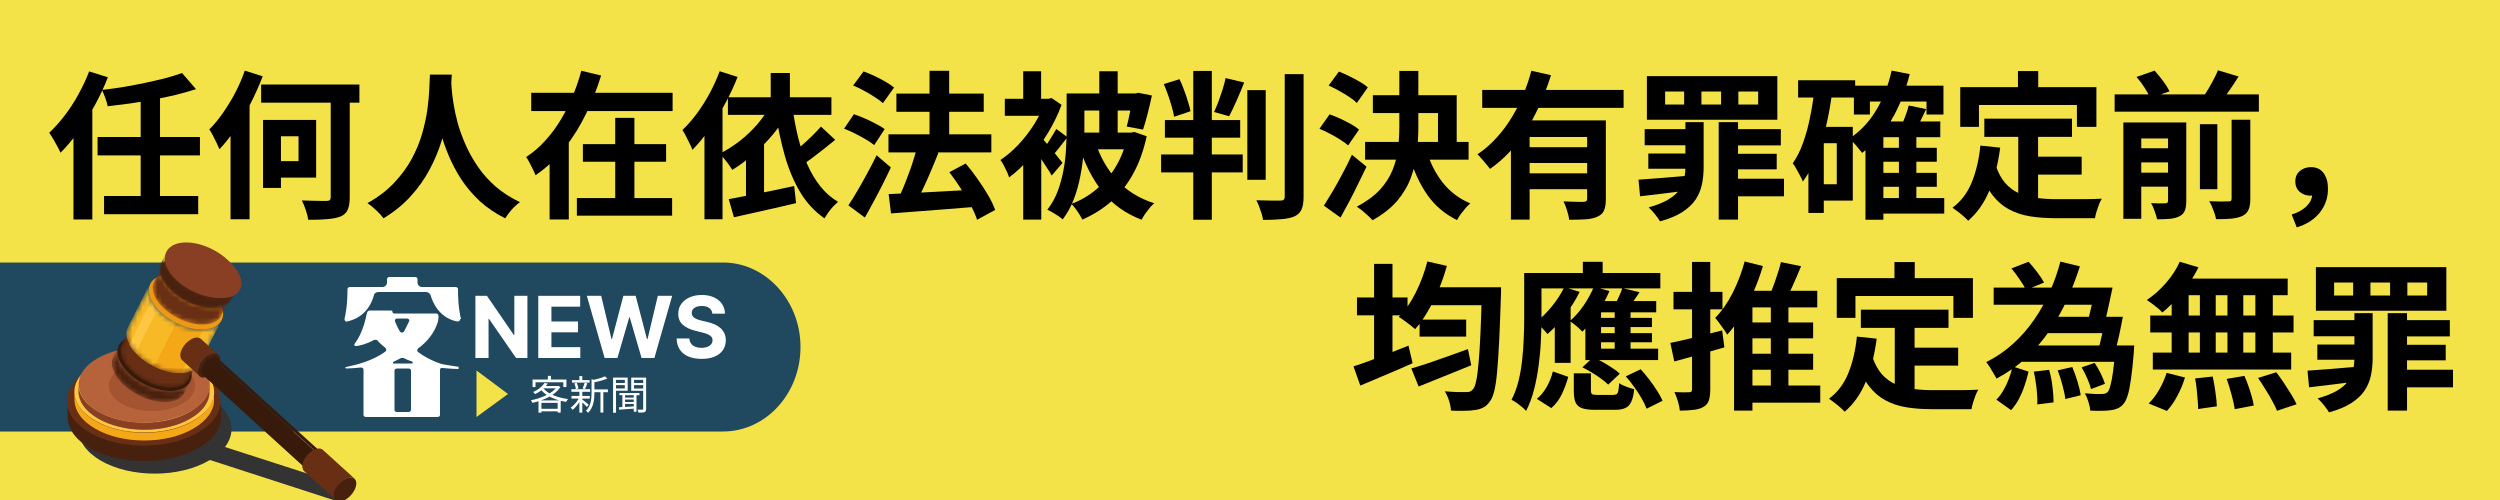
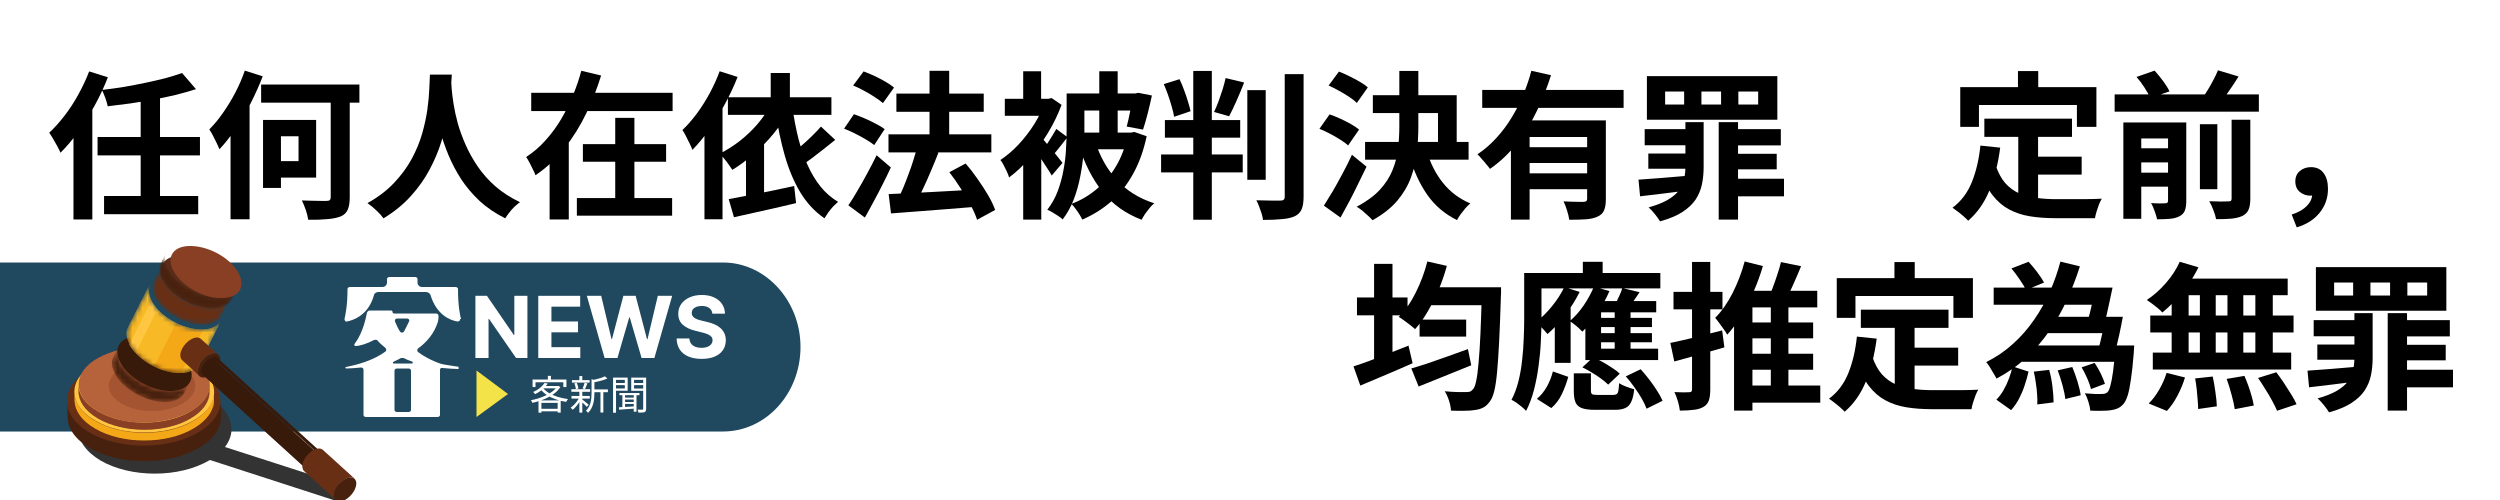
<svg xmlns="http://www.w3.org/2000/svg" width="500" height="100" viewBox="0 0 500 100" fill="none">
  <rect x="0" y="0" width="500" height="100" fill="#808080" stroke="none" />
  <g clip-path="url(#clip0_162_270)">
    <rect width="500" height="100" fill="white" />
-     <path d="M500 0H0V100H500V0Z" fill="#F4E249" />
    <path d="M459.35 45.475L458.335 42.907C459.667 42.484 460.681 41.903 461.379 41.163C462.097 40.445 462.456 39.621 462.456 38.691L462.203 35.584L463.978 38.406C463.703 38.638 463.407 38.818 463.09 38.944C462.773 39.071 462.435 39.135 462.076 39.135C461.294 39.135 460.597 38.892 459.984 38.406C459.371 37.898 459.065 37.19 459.065 36.282C459.065 35.394 459.371 34.697 459.984 34.19C460.597 33.682 461.326 33.429 462.171 33.429C463.291 33.429 464.137 33.82 464.707 34.602C465.299 35.383 465.595 36.44 465.595 37.772C465.595 39.568 465.045 41.153 463.946 42.527C462.847 43.9 461.315 44.883 459.35 45.475Z" fill="black" />
    <path d="M422.927 18.878H451.773V22.334H422.927V18.878ZM426.699 29.657H434.909V32.478H426.699V29.657ZM426.699 34.538H434.909V37.328H426.699V34.538ZM439.981 24.838H443.468V37.835H439.981V24.838ZM433.609 24.489H437.255V40.213C437.255 40.995 437.16 41.629 436.97 42.115C436.779 42.601 436.42 42.981 435.892 43.256C435.342 43.531 434.698 43.7 433.958 43.763C433.24 43.826 432.394 43.858 431.422 43.858C431.316 43.372 431.147 42.812 430.915 42.178C430.704 41.565 430.471 41.047 430.217 40.625C430.788 40.646 431.359 40.667 431.929 40.688C432.5 40.688 432.88 40.678 433.07 40.656C433.261 40.656 433.398 40.614 433.483 40.53C433.567 40.445 433.609 40.318 433.609 40.149V24.489ZM446.321 23.951H450.062V39.769C450.062 40.699 449.945 41.417 449.713 41.924C449.502 42.453 449.09 42.875 448.477 43.192C447.864 43.467 447.124 43.647 446.258 43.731C445.391 43.816 444.377 43.847 443.215 43.826C443.13 43.319 442.95 42.717 442.676 42.02C442.422 41.322 442.147 40.73 441.851 40.244C442.676 40.286 443.447 40.308 444.165 40.308C444.905 40.308 445.402 40.297 445.655 40.276C445.909 40.276 446.078 40.244 446.163 40.181C446.268 40.096 446.321 39.948 446.321 39.737V23.951ZM427.301 15.392L430.915 14.123C431.485 14.758 432.056 15.455 432.627 16.216C433.197 16.977 433.62 17.663 433.895 18.276L430.027 19.608C429.816 19.037 429.446 18.35 428.918 17.547C428.411 16.744 427.872 16.026 427.301 15.392ZM443.595 14.06L447.716 15.296C447.082 16.311 446.427 17.304 445.75 18.276C445.095 19.227 444.482 20.051 443.912 20.749L440.488 19.576C440.869 19.069 441.249 18.498 441.63 17.864C442.01 17.23 442.369 16.585 442.707 15.93C443.067 15.254 443.362 14.631 443.595 14.06ZM424.67 24.489H434.655V27.691H428.252V43.763H424.67V24.489Z" fill="black" />
    <path d="M396.869 23.729H414.399V27.374H396.869V23.729ZM405.65 31.337H416.333V34.919H405.65V31.337ZM403.653 25.852H407.615V41.163L403.653 40.688V25.852ZM396.077 29.117L400.039 29.53C399.616 32.763 398.898 35.616 397.884 38.089C396.869 40.561 395.453 42.579 393.636 44.143C393.424 43.911 393.129 43.626 392.748 43.287C392.368 42.949 391.966 42.622 391.544 42.305C391.142 41.988 390.793 41.734 390.497 41.544C392.209 40.276 393.498 38.575 394.365 36.44C395.231 34.285 395.802 31.844 396.077 29.117ZM399.152 33.112C399.638 34.549 400.272 35.722 401.054 36.63C401.857 37.518 402.776 38.194 403.811 38.659C404.868 39.103 406.02 39.409 407.267 39.578C408.514 39.748 409.834 39.832 411.229 39.832C411.567 39.832 412.022 39.832 412.592 39.832C413.184 39.832 413.829 39.832 414.526 39.832C415.245 39.832 415.974 39.832 416.713 39.832C417.453 39.811 418.14 39.8 418.774 39.8C419.408 39.779 419.936 39.758 420.359 39.737C420.169 40.054 419.978 40.445 419.788 40.91C419.619 41.354 419.461 41.819 419.313 42.305C419.165 42.791 419.059 43.235 418.996 43.636H417.379H411.039C409.2 43.636 407.51 43.509 405.967 43.256C404.424 43.002 403.03 42.537 401.783 41.861C400.557 41.206 399.458 40.255 398.486 39.008C397.535 37.761 396.721 36.134 396.045 34.126L399.152 33.112ZM403.59 14.219H407.647V19.988H403.59V14.219ZM392.051 17.42H419.281V25.377H415.382V21.002H395.791V25.377H392.051V17.42Z" fill="black" />
-     <path d="M375.503 29.561H387.359V32.351H375.503V29.561ZM375.503 34.57H387.359V37.359H375.503V34.57ZM375.44 39.61H388.849V42.717H375.44V39.61ZM370.78 17.135H388.691V22.904H385.299V20.305H373.982V22.904H370.78V17.135ZM379.783 26.898H383.27V41.1H379.783V26.898ZM376.676 24.299H388.057V27.437H376.676V43.953H373.094V27.596L376.328 24.299H376.676ZM378.325 14.123L381.938 14.821C381.093 18.244 379.878 21.298 378.293 23.982C376.708 26.666 374.753 28.864 372.428 30.576C372.259 30.343 372.016 30.047 371.699 29.688C371.403 29.308 371.086 28.938 370.748 28.578C370.41 28.219 370.114 27.934 369.861 27.723C372.016 26.307 373.802 24.426 375.218 22.08C376.634 19.734 377.67 17.082 378.325 14.123ZM381.748 21.097L385.235 21.826C384.834 22.693 384.422 23.538 383.999 24.362C383.597 25.166 383.228 25.863 382.889 26.455L380.036 25.726C380.332 25.07 380.649 24.31 380.987 23.443C381.326 22.577 381.579 21.795 381.748 21.097ZM359.622 16.057H371.034V19.512H359.622V16.057ZM363.172 25.377H370.558V40.117H363.172V36.852H367.356V28.642H363.172V25.377ZM362.887 17.896L366.437 18.434C366.141 20.717 365.74 22.957 365.233 25.155C364.725 27.332 364.081 29.382 363.299 31.305C362.538 33.207 361.629 34.876 360.573 36.313C360.467 36.017 360.287 35.637 360.034 35.172C359.801 34.707 359.548 34.242 359.273 33.777C359.019 33.312 358.776 32.943 358.544 32.668C359.368 31.506 360.055 30.142 360.604 28.578C361.175 27.015 361.64 25.324 361.999 23.506C362.38 21.689 362.675 19.819 362.887 17.896ZM361.682 25.377H364.757V42.59H361.682V25.377Z" fill="black" />
    <path d="M347.671 18.308V20.907H351.633V18.308H347.671ZM340.285 18.308V20.907H344.215V18.308H340.285ZM333.025 18.308V20.907H336.829V18.308H333.025ZM329.38 15.233H355.469V23.95H329.38V15.233ZM345.896 25.821H356.166V29.086H345.896V25.821ZM345.705 35.743H356.8V39.261H345.705V35.743ZM345.8 30.766H355.342V33.873H345.8V30.766ZM328.936 25.821H338.414V29.054H328.936V25.821ZM329.665 30.703H338.541V33.746H329.665V30.703ZM343.74 24.426H347.607V43.921H343.74V24.426ZM327.7 35.933C329.031 35.849 330.606 35.732 332.423 35.584C334.24 35.415 336.111 35.257 338.034 35.109L338.066 38.025C336.29 38.258 334.536 38.48 332.803 38.691C331.07 38.902 329.475 39.092 328.017 39.261L327.7 35.933ZM337.083 24.426H340.728V33.397C340.728 34.644 340.612 35.817 340.38 36.916C340.147 37.993 339.725 38.997 339.112 39.927C338.499 40.836 337.622 41.66 336.481 42.4C335.339 43.139 333.849 43.763 332.011 44.27C331.757 43.847 331.409 43.361 330.965 42.812C330.542 42.284 330.13 41.84 329.728 41.48C331.313 41.037 332.592 40.529 333.564 39.959C334.536 39.388 335.276 38.765 335.783 38.089C336.29 37.412 336.629 36.683 336.798 35.901C336.988 35.098 337.083 34.242 337.083 33.334V24.426Z" fill="black" />
    <path d="M296.444 17.991H324.72V21.573H296.444V17.991ZM305.003 29.434H318.76V32.604H305.003V29.434ZM302.181 24.077H318.19V27.406H305.922V43.921H302.181V24.077ZM317.429 24.077H321.17V39.832C321.17 40.762 321.053 41.502 320.821 42.051C320.609 42.6 320.176 43.023 319.521 43.319C318.887 43.615 318.105 43.794 317.175 43.858C316.245 43.921 315.136 43.953 313.847 43.953C313.783 43.425 313.636 42.801 313.403 42.083C313.192 41.385 312.959 40.783 312.706 40.276C313.255 40.297 313.805 40.318 314.354 40.339C314.904 40.36 315.39 40.371 315.812 40.371C316.256 40.371 316.562 40.371 316.732 40.371C317.006 40.35 317.186 40.297 317.27 40.212C317.376 40.128 317.429 39.98 317.429 39.769V24.077ZM306.271 14.155L310.201 15.043C309.462 17.41 308.532 19.766 307.412 22.112C306.313 24.436 304.981 26.603 303.418 28.61C301.875 30.618 300.068 32.34 297.997 33.777C297.807 33.503 297.553 33.186 297.236 32.826C296.94 32.446 296.634 32.087 296.317 31.748C296.021 31.389 295.746 31.093 295.493 30.861C296.887 29.931 298.155 28.832 299.297 27.564C300.459 26.296 301.484 24.922 302.371 23.443C303.28 21.943 304.052 20.41 304.686 18.847C305.341 17.262 305.869 15.698 306.271 14.155ZM305.003 34.665H318.76V37.835H305.003V34.665Z" fill="black" />
    <path d="M274.571 19.037H291.34V29.91H287.599V22.619H274.571V19.037ZM273.017 28.388H293.717V31.939H273.017V28.388ZM279.865 14.187H283.668V25.282C283.668 26.994 283.573 28.716 283.383 30.449C283.193 32.182 282.791 33.873 282.179 35.521C281.587 37.148 280.678 38.691 279.452 40.149C278.227 41.586 276.578 42.886 274.507 44.048C274.275 43.773 273.968 43.467 273.588 43.129C273.229 42.791 272.848 42.453 272.447 42.114C272.045 41.797 271.675 41.544 271.337 41.354C273.281 40.318 274.824 39.188 275.965 37.962C277.107 36.715 277.952 35.405 278.501 34.031C279.072 32.636 279.442 31.199 279.611 29.72C279.78 28.24 279.865 26.75 279.865 25.25V14.187ZM285.412 30.386C286.088 32.689 287.145 34.749 288.582 36.567C290.04 38.384 291.868 39.758 294.066 40.688C293.77 40.92 293.453 41.227 293.115 41.607C292.777 42.009 292.449 42.421 292.132 42.844C291.837 43.266 291.593 43.657 291.403 44.017C288.952 42.812 286.965 41.121 285.444 38.944C283.922 36.747 282.739 34.179 281.893 31.241L285.412 30.386ZM265.726 17.103L267.787 14.314C268.442 14.567 269.129 14.874 269.847 15.233C270.587 15.592 271.284 15.962 271.939 16.342C272.616 16.723 273.155 17.103 273.556 17.484L271.369 20.59C270.988 20.21 270.481 19.808 269.847 19.386C269.213 18.963 268.526 18.551 267.787 18.149C267.068 17.748 266.381 17.399 265.726 17.103ZM263.888 25.757L265.917 22.873C266.593 23.105 267.301 23.39 268.04 23.729C268.78 24.067 269.488 24.426 270.164 24.806C270.841 25.187 271.39 25.556 271.813 25.916L269.625 29.086C269.245 28.727 268.727 28.346 268.072 27.945C267.417 27.522 266.72 27.12 265.98 26.74C265.261 26.36 264.564 26.032 263.888 25.757ZM264.775 41.132C265.304 40.308 265.895 39.346 266.551 38.247C267.206 37.127 267.861 35.944 268.516 34.697C269.192 33.45 269.816 32.203 270.386 30.956L273.303 33.334C272.774 34.454 272.214 35.605 271.622 36.789C271.052 37.972 270.471 39.124 269.879 40.244C269.287 41.364 268.696 42.453 268.104 43.509L264.775 41.132Z" fill="black" />
    <path d="M256.945 14.821H260.718V39.325C260.718 40.445 260.58 41.301 260.306 41.893C260.052 42.484 259.598 42.939 258.942 43.256C258.287 43.551 257.431 43.742 256.375 43.826C255.318 43.932 254.061 43.985 252.602 43.985C252.56 43.604 252.465 43.171 252.317 42.685C252.169 42.22 252 41.745 251.81 41.259C251.641 40.794 251.461 40.392 251.271 40.054C252.307 40.075 253.289 40.096 254.219 40.117C255.149 40.117 255.772 40.117 256.089 40.117C256.385 40.117 256.597 40.065 256.723 39.959C256.871 39.832 256.945 39.621 256.945 39.325V14.821ZM232.98 24.014H248.038V27.532H232.98V24.014ZM232.219 30.893H248.545V34.475H232.219V30.893ZM232.758 16.818L235.897 15.835C236.235 16.511 236.541 17.241 236.816 18.023C237.112 18.783 237.365 19.534 237.577 20.273C237.809 20.992 237.989 21.647 238.116 22.239L234.819 23.348C234.734 22.756 234.576 22.08 234.343 21.319C234.132 20.558 233.889 19.787 233.614 19.005C233.339 18.223 233.054 17.494 232.758 16.818ZM238.654 14.187H242.363V43.953H238.654V14.187ZM249.464 18.023H253.141V35.965H249.464V18.023ZM245.121 15.613L248.83 16.501C248.365 17.706 247.858 18.921 247.309 20.146C246.78 21.351 246.284 22.387 245.819 23.253L242.807 22.397C243.103 21.784 243.399 21.087 243.695 20.305C243.991 19.502 244.265 18.699 244.519 17.896C244.773 17.072 244.973 16.311 245.121 15.613Z" fill="black" />
    <path d="M215.006 26.518H226.26V29.847H215.006V26.518ZM214.879 18.688H227.528V22.112H214.879V18.688ZM219.856 14.25H223.534V28.61H219.856V14.25ZM213.326 18.688H216.877V26.074C216.877 27.363 216.824 28.79 216.718 30.354C216.612 31.897 216.401 33.482 216.084 35.109C215.788 36.715 215.355 38.279 214.784 39.8C214.214 41.301 213.464 42.664 212.534 43.89C212.322 43.678 212.026 43.446 211.646 43.192C211.266 42.939 210.875 42.696 210.473 42.463C210.093 42.231 209.755 42.062 209.459 41.956C210.346 40.815 211.044 39.568 211.551 38.215C212.058 36.842 212.439 35.447 212.692 34.031C212.967 32.615 213.136 31.22 213.199 29.847C213.284 28.473 213.326 27.205 213.326 26.043V18.688ZM219.096 28.452C220.004 31.347 221.431 33.862 223.375 35.996C225.319 38.131 227.813 39.684 230.856 40.656C230.56 40.889 230.254 41.195 229.937 41.576C229.62 41.977 229.314 42.379 229.018 42.78C228.743 43.203 228.51 43.594 228.32 43.953C225.087 42.706 222.477 40.836 220.49 38.342C218.504 35.827 216.951 32.805 215.83 29.276L219.096 28.452ZM226.545 18.688H227.084L227.655 18.561L230.381 19.1C230.127 20.284 229.842 21.499 229.525 22.746C229.208 23.993 228.901 25.049 228.606 25.916L225.34 25.314C225.552 24.532 225.774 23.559 226.006 22.397C226.239 21.235 226.418 20.157 226.545 19.164V18.688ZM225.499 26.518H226.228L226.862 26.391L229.335 27.247C228.722 30.121 227.813 32.636 226.608 34.792C225.425 36.947 223.977 38.776 222.266 40.276C220.575 41.755 218.641 42.97 216.464 43.921C216.317 43.604 216.116 43.245 215.862 42.844C215.63 42.463 215.366 42.083 215.07 41.702C214.795 41.322 214.531 41.016 214.277 40.783C216.137 40.086 217.828 39.093 219.349 37.803C220.892 36.514 222.192 34.971 223.248 33.175C224.305 31.379 225.055 29.371 225.499 27.152V26.518ZM204.64 30.861L208.254 26.581V43.921H204.64V30.861ZM200.963 19.766H209.839V23.158H200.963V19.766ZM204.64 14.25H208.222V21.731H204.64V14.25ZM207.715 26.835C207.948 27.047 208.286 27.427 208.73 27.976C209.195 28.505 209.681 29.086 210.188 29.72C210.716 30.333 211.181 30.903 211.583 31.432C212.005 31.96 212.312 32.34 212.502 32.573L210.346 35.109C210.093 34.644 209.765 34.116 209.364 33.524C208.983 32.911 208.571 32.277 208.127 31.622C207.684 30.967 207.25 30.354 206.828 29.783C206.426 29.213 206.077 28.748 205.782 28.388L207.715 26.835ZM208.952 19.766H209.681L210.315 19.608L212.312 20.971C211.593 22.915 210.674 24.806 209.554 26.645C208.434 28.483 207.208 30.164 205.877 31.685C204.545 33.207 203.193 34.475 201.819 35.489C201.735 35.172 201.587 34.781 201.375 34.316C201.164 33.851 200.942 33.408 200.71 32.985C200.477 32.541 200.266 32.214 200.076 32.002C201.322 31.178 202.527 30.153 203.689 28.927C204.852 27.68 205.898 26.328 206.828 24.87C207.758 23.39 208.466 21.911 208.952 20.432V19.766ZM211.266 25.789L213.485 27.437C212.956 28.114 212.428 28.79 211.9 29.466C211.371 30.142 210.875 30.724 210.41 31.21L208.635 29.815C208.93 29.456 209.237 29.044 209.554 28.579C209.871 28.093 210.177 27.607 210.473 27.12C210.79 26.613 211.054 26.169 211.266 25.789Z" fill="black" />
    <path d="M177.695 26.867H198.269V30.48H177.695V26.867ZM179.28 18.72H196.747V22.365H179.28V18.72ZM185.906 14.155H189.836V29.498H185.906V14.155ZM177.727 38.818C179.143 38.754 180.781 38.68 182.641 38.596C184.521 38.511 186.508 38.406 188.6 38.279C190.713 38.152 192.816 38.036 194.908 37.93L194.877 41.385C192.911 41.533 190.925 41.692 188.917 41.861C186.931 42.03 185.018 42.178 183.179 42.305C181.362 42.431 179.703 42.558 178.203 42.685L177.727 38.818ZM189.868 34.443L193.133 32.7C193.936 33.629 194.718 34.644 195.479 35.743C196.261 36.842 196.969 37.93 197.603 39.008C198.237 40.086 198.712 41.079 199.029 41.988L195.416 43.953C195.141 43.087 194.708 42.104 194.116 41.005C193.524 39.906 192.859 38.786 192.119 37.645C191.379 36.482 190.629 35.415 189.868 34.443ZM183.433 29.434L187.681 30.544C187.216 31.748 186.709 32.985 186.159 34.253C185.631 35.521 185.092 36.725 184.543 37.867C184.014 39.008 183.507 40.022 183.021 40.91L179.629 39.8C179.967 39.103 180.316 38.332 180.675 37.486C181.034 36.62 181.383 35.722 181.721 34.792C182.081 33.862 182.398 32.943 182.672 32.034C182.968 31.104 183.222 30.238 183.433 29.434ZM170.626 17.103L172.718 14.282C173.416 14.535 174.145 14.842 174.906 15.201C175.667 15.56 176.396 15.941 177.093 16.342C177.79 16.744 178.361 17.135 178.805 17.515L176.586 20.622C176.163 20.241 175.614 19.84 174.937 19.417C174.282 18.973 173.574 18.551 172.814 18.149C172.053 17.727 171.324 17.378 170.626 17.103ZM168.819 25.726L170.785 22.841C171.461 23.073 172.19 23.359 172.972 23.697C173.754 24.035 174.494 24.394 175.191 24.774C175.91 25.134 176.491 25.483 176.935 25.821L174.842 29.022C174.42 28.663 173.86 28.283 173.162 27.881C172.486 27.48 171.767 27.089 171.007 26.708C170.246 26.328 169.517 26 168.819 25.726ZM169.675 41.068C170.225 40.265 170.816 39.314 171.45 38.215C172.106 37.116 172.761 35.954 173.416 34.728C174.092 33.503 174.726 32.277 175.318 31.051L178.171 33.492C177.664 34.591 177.114 35.722 176.522 36.884C175.952 38.025 175.36 39.156 174.747 40.276C174.156 41.396 173.564 42.474 172.972 43.509L169.675 41.068Z" fill="black" />
    <path d="M154.142 14.599H157.978V21.383H154.142V14.599ZM145.583 19.449H166.283V22.968H145.583V19.449ZM154.174 20.907L157.788 22.112C156.921 23.739 155.886 25.292 154.681 26.772C153.477 28.23 152.166 29.572 150.75 30.798C149.356 32.023 147.929 33.08 146.471 33.968C146.302 33.693 146.069 33.355 145.773 32.953C145.478 32.531 145.161 32.118 144.822 31.717C144.505 31.315 144.22 30.988 143.967 30.734C145.361 30.016 146.703 29.16 147.992 28.166C149.282 27.152 150.454 26.032 151.511 24.806C152.568 23.559 153.455 22.26 154.174 20.907ZM145.742 39.832C146.862 39.621 148.13 39.378 149.546 39.103C150.983 38.828 152.494 38.532 154.079 38.215C155.685 37.877 157.27 37.539 158.834 37.201L159.214 40.625C157.777 40.963 156.33 41.301 154.871 41.639C153.413 41.977 151.997 42.294 150.624 42.59C149.25 42.907 147.971 43.192 146.788 43.446L145.742 39.832ZM164.191 25.314L167.044 27.976C166.283 28.589 165.501 29.213 164.698 29.847C163.895 30.481 163.103 31.093 162.321 31.685C161.539 32.256 160.81 32.763 160.134 33.207L158.01 30.956C158.665 30.491 159.362 29.942 160.102 29.308C160.863 28.653 161.602 27.976 162.321 27.279C163.061 26.56 163.684 25.905 164.191 25.314ZM158.517 21.731C158.813 23.76 159.193 25.726 159.658 27.628C160.144 29.509 160.746 31.263 161.465 32.89C162.183 34.517 163.05 35.975 164.064 37.264C165.079 38.532 166.262 39.568 167.615 40.371C167.319 40.625 166.991 40.931 166.632 41.29C166.294 41.671 165.966 42.072 165.649 42.495C165.353 42.918 165.1 43.309 164.889 43.668C162.923 42.294 161.306 40.551 160.038 38.437C158.77 36.303 157.745 33.873 156.964 31.146C156.182 28.399 155.558 25.43 155.093 22.239L158.517 21.731ZM143.935 14.25L147.517 15.391C146.82 17.167 145.985 18.952 145.013 20.749C144.062 22.545 143.026 24.236 141.906 25.821C140.807 27.385 139.666 28.769 138.482 29.973C138.377 29.656 138.197 29.244 137.944 28.737C137.711 28.23 137.457 27.723 137.183 27.215C136.929 26.708 136.697 26.307 136.485 26.011C137.479 25.06 138.44 23.961 139.37 22.714C140.3 21.446 141.156 20.094 141.938 18.657C142.72 17.198 143.385 15.73 143.935 14.25ZM140.892 22.999L144.505 19.386V19.417V43.858H140.892V22.999ZM149.197 30.1L152.811 26.486V26.518V40.878H149.197V30.1Z" fill="black" />
    <path d="M106.244 18.561H134.52V22.207H106.244V18.561ZM116.578 28.832H133.22V32.351H116.578V28.832ZM115.373 39.61H134.425V43.129H115.373V39.61ZM123.045 23.57H126.88V41.48H123.045V23.57ZM116.261 14.155L120.223 15.106C119.441 17.642 118.459 20.146 117.275 22.619C116.092 25.091 114.665 27.395 112.996 29.529C111.326 31.664 109.361 33.503 107.099 35.045C106.973 34.686 106.793 34.285 106.561 33.841C106.349 33.397 106.127 32.953 105.895 32.509C105.662 32.066 105.44 31.696 105.229 31.4C106.666 30.47 107.966 29.35 109.128 28.04C110.312 26.729 111.358 25.303 112.267 23.76C113.175 22.217 113.957 20.632 114.612 19.005C115.289 17.378 115.838 15.761 116.261 14.155ZM109.921 27.437H113.756V43.89H109.921V27.437Z" fill="black" />
    <path d="M85.987 14.916H90.362C90.32 15.804 90.246 16.945 90.14 18.34C90.034 19.734 89.834 21.288 89.538 23C89.263 24.69 88.84 26.465 88.27 28.325C87.699 30.185 86.917 32.045 85.924 33.904C84.952 35.743 83.705 37.508 82.183 39.198C80.683 40.868 78.855 42.358 76.699 43.668C76.361 43.182 75.896 42.664 75.304 42.115C74.734 41.565 74.131 41.069 73.497 40.625C75.611 39.441 77.386 38.089 78.823 36.567C80.26 35.045 81.433 33.45 82.342 31.78C83.251 30.09 83.948 28.399 84.434 26.708C84.92 24.997 85.269 23.38 85.48 21.858C85.691 20.337 85.818 18.974 85.86 17.769C85.903 16.564 85.945 15.613 85.987 14.916ZM90.203 15.772C90.225 16.173 90.267 16.807 90.33 17.674C90.394 18.54 90.52 19.576 90.71 20.78C90.901 21.985 91.186 23.295 91.566 24.711C91.968 26.106 92.496 27.543 93.151 29.023C93.807 30.502 94.62 31.95 95.592 33.365C96.564 34.781 97.737 36.092 99.111 37.296C100.506 38.501 102.133 39.547 103.993 40.434C103.38 40.878 102.809 41.396 102.281 41.988C101.774 42.58 101.362 43.14 101.045 43.668C99.1 42.696 97.399 41.544 95.941 40.213C94.504 38.86 93.268 37.402 92.232 35.838C91.218 34.253 90.372 32.647 89.696 31.02C89.02 29.392 88.47 27.797 88.048 26.233C87.646 24.648 87.34 23.179 87.128 21.827C86.917 20.474 86.769 19.301 86.685 18.308C86.621 17.315 86.568 16.596 86.526 16.152L90.203 15.772Z" fill="black" />
    <path d="M52.227 16.913H71.881V20.527H52.227V16.913ZM66.143 18.213H69.947V39.452C69.947 40.529 69.81 41.364 69.535 41.956C69.281 42.548 68.816 42.991 68.14 43.287C67.443 43.562 66.555 43.742 65.477 43.826C64.4 43.932 63.121 43.974 61.642 43.953C61.578 43.425 61.42 42.78 61.166 42.019C60.913 41.28 60.648 40.635 60.374 40.086C61.071 40.107 61.747 40.128 62.402 40.149C63.079 40.17 63.67 40.181 64.178 40.181C64.706 40.181 65.076 40.181 65.287 40.181C65.604 40.181 65.826 40.128 65.953 40.022C66.08 39.895 66.143 39.695 66.143 39.42V18.213ZM52.607 23.982H56.189V37.581H52.607V23.982ZM54.16 23.982H63.227V35.521H54.16V32.224H59.708V27.247H54.16V23.982ZM48.962 14.123L52.544 15.264C51.867 17.019 51.075 18.794 50.166 20.59C49.258 22.386 48.264 24.077 47.186 25.662C46.13 27.247 45.031 28.642 43.89 29.846C43.763 29.529 43.583 29.128 43.351 28.642C43.118 28.135 42.865 27.628 42.59 27.12C42.315 26.592 42.072 26.18 41.861 25.884C42.812 24.933 43.721 23.834 44.587 22.587C45.475 21.319 46.299 19.967 47.06 18.53C47.82 17.071 48.454 15.603 48.962 14.123ZM46.109 23.031L49.881 19.227L49.913 19.259V43.858H46.109V23.031Z" fill="black" />
    <path d="M36.408 14.599L39.198 17.832C37.951 18.234 36.609 18.614 35.172 18.974C33.735 19.312 32.245 19.629 30.703 19.925C29.16 20.199 27.617 20.453 26.074 20.685C24.532 20.897 23.02 21.087 21.541 21.256C21.457 20.791 21.298 20.242 21.066 19.608C20.833 18.974 20.611 18.435 20.4 17.991C21.837 17.822 23.285 17.621 24.743 17.389C26.222 17.135 27.659 16.86 29.054 16.564C30.47 16.268 31.801 15.962 33.048 15.645C34.295 15.307 35.415 14.958 36.408 14.599ZM19.512 27.406H39.991V31.083H19.512V27.406ZM20.812 39.198H39.642V42.844H20.812V39.198ZM28.135 19.291H32.002V40.339H28.135V19.291ZM14.694 23.412L18.403 19.671L18.466 19.734V43.89H14.694V23.412ZM17.832 14.282L21.573 15.455C20.854 17.315 19.988 19.174 18.974 21.034C17.959 22.873 16.871 24.616 15.708 26.265C14.546 27.892 13.341 29.318 12.095 30.544C11.968 30.227 11.767 29.815 11.492 29.308C11.217 28.801 10.932 28.293 10.636 27.786C10.341 27.279 10.076 26.867 9.844 26.55C10.9 25.557 11.925 24.415 12.919 23.126C13.933 21.816 14.852 20.4 15.677 18.878C16.522 17.357 17.241 15.825 17.832 14.282Z" fill="black" />
    <path d="M481.471 56.508V59.107H485.433V56.508H481.471ZM474.085 56.508V59.107H478.015V56.508H474.085ZM466.825 56.508V59.107H470.629V56.508H466.825ZM463.18 53.433H489.269V62.15H463.18V53.433ZM479.696 64.021H489.966V67.286H479.696V64.021ZM479.505 73.943H490.6V77.462H479.505V73.943ZM479.6 68.966H489.142V72.073H479.6V68.966ZM462.736 64.021H472.214V67.254H462.736V64.021ZM463.465 68.903H472.341V71.946H463.465V68.903ZM477.54 62.626H481.407V82.121H477.54V62.626ZM461.5 74.133C462.831 74.048 464.406 73.932 466.223 73.784C468.041 73.615 469.911 73.457 471.834 73.309L471.866 76.225C470.09 76.458 468.336 76.68 466.603 76.891C464.871 77.102 463.275 77.292 461.817 77.462L461.5 74.133ZM470.883 62.626H474.528V71.597C474.528 72.844 474.412 74.017 474.18 75.116C473.947 76.194 473.525 77.197 472.912 78.127C472.299 79.036 471.422 79.86 470.281 80.6C469.139 81.339 467.65 81.963 465.811 82.47C465.557 82.047 465.209 81.561 464.765 81.012C464.342 80.484 463.93 80.04 463.529 79.68C465.114 79.237 466.392 78.73 467.364 78.159C468.336 77.588 469.076 76.965 469.583 76.289C470.09 75.612 470.429 74.883 470.598 74.101C470.788 73.298 470.883 72.442 470.883 71.534V62.626Z" fill="black" />
    <path d="M435.95 52.355L439.69 53.465C439.12 54.627 438.443 55.768 437.661 56.888C436.879 58.008 436.034 59.044 435.125 59.995C434.238 60.946 433.35 61.78 432.463 62.499C432.251 62.245 431.955 61.96 431.575 61.643C431.195 61.326 430.804 61.02 430.402 60.724C430.001 60.428 429.652 60.185 429.356 59.995C430.708 59.107 431.976 57.987 433.16 56.635C434.343 55.282 435.273 53.855 435.95 52.355ZM435.696 55.715H457.537V59.044H434.777L435.696 55.715ZM430.053 63.101H458.71V66.493H430.053V63.101ZM430.561 70.519H458.235V73.911H430.561V70.519ZM439.975 56.888H443.145V72.294H439.975V56.888ZM434.333 56.888H437.725V72.326H434.333V56.888ZM445.491 56.888H448.661V72.326H445.491V56.888ZM451.07 56.888H454.557V72.326H451.07V56.888ZM439.024 75.686L442.543 75.306C442.755 76.257 442.934 77.292 443.082 78.412C443.251 79.532 443.346 80.483 443.367 81.265L439.627 81.804C439.627 81.297 439.595 80.695 439.532 79.997C439.489 79.3 439.426 78.571 439.341 77.81C439.257 77.049 439.151 76.341 439.024 75.686ZM445.333 75.781L448.883 75.179C449.158 75.792 449.422 76.457 449.676 77.176C449.929 77.895 450.151 78.592 450.341 79.268C450.532 79.945 450.669 80.557 450.753 81.107L446.949 81.836C446.844 81.054 446.632 80.093 446.315 78.951C446.02 77.81 445.692 76.753 445.333 75.781ZM451.609 75.591L455.255 74.45C455.762 75.105 456.269 75.813 456.776 76.574C457.284 77.335 457.77 78.095 458.235 78.856C458.7 79.596 459.059 80.261 459.312 80.853L455.413 82.153C455.181 81.582 454.853 80.917 454.431 80.156C454.029 79.395 453.575 78.624 453.068 77.842C452.581 77.039 452.095 76.288 451.609 75.591ZM433.318 74.577L436.996 75.496C436.636 76.701 436.14 77.905 435.506 79.11C434.872 80.314 434.164 81.339 433.382 82.185L429.736 80.695C430.455 80.019 431.142 79.12 431.797 78C432.452 76.88 432.959 75.739 433.318 74.577Z" fill="black" />
    <path d="M403.045 69.093H424.537V72.358H403.045V69.093ZM398.734 57.522H419.751V60.946H398.734V57.522ZM408.117 63.355H422.477V66.62H408.117V63.355ZM423.079 69.093H426.852C426.852 69.093 426.841 69.188 426.82 69.378C426.82 69.547 426.809 69.748 426.788 69.98C426.788 70.213 426.778 70.403 426.756 70.551C426.587 72.706 426.397 74.481 426.186 75.876C425.996 77.25 425.774 78.338 425.52 79.141C425.267 79.923 424.971 80.494 424.633 80.853C424.273 81.255 423.882 81.54 423.46 81.709C423.058 81.878 422.593 81.994 422.065 82.058C421.642 82.121 421.061 82.153 420.321 82.153C419.603 82.174 418.842 82.163 418.039 82.121C418.018 81.614 417.902 81.033 417.69 80.378C417.5 79.723 417.257 79.152 416.961 78.666C417.659 78.729 418.314 78.772 418.927 78.793C419.539 78.814 420.004 78.814 420.321 78.793C420.575 78.793 420.786 78.772 420.955 78.729C421.146 78.687 421.325 78.592 421.494 78.444C421.706 78.233 421.896 77.81 422.065 77.176C422.255 76.521 422.435 75.581 422.604 74.355C422.773 73.129 422.931 71.555 423.079 69.631V69.093ZM416.327 73.467L418.927 72.579C419.37 73.235 419.782 73.953 420.163 74.735C420.543 75.517 420.818 76.193 420.987 76.764L418.197 77.81C418.071 77.239 417.828 76.542 417.468 75.718C417.109 74.894 416.729 74.143 416.327 73.467ZM402.284 53.686L405.708 52.355C406.278 52.968 406.859 53.665 407.451 54.447C408.043 55.229 408.497 55.916 408.814 56.508L405.169 57.998C404.936 57.427 404.535 56.74 403.964 55.937C403.415 55.113 402.855 54.363 402.284 53.686ZM406.754 74.323L409.829 73.974C410.125 74.989 410.346 76.109 410.494 77.335C410.642 78.539 410.716 79.585 410.716 80.473L407.451 80.885C407.493 80.314 407.483 79.649 407.419 78.888C407.377 78.127 407.293 77.356 407.166 76.574C407.06 75.771 406.923 75.02 406.754 74.323ZM411.54 74.069L414.457 73.404C414.837 74.312 415.186 75.285 415.503 76.32C415.82 77.356 416.031 78.264 416.137 79.046L413.062 79.807C412.978 79.025 412.787 78.095 412.491 77.017C412.196 75.94 411.879 74.957 411.54 74.069ZM402.506 73.277L405.708 74.323C405.496 75.253 405.232 76.183 404.915 77.113C404.619 78.021 404.249 78.898 403.806 79.744C403.362 80.589 402.834 81.35 402.221 82.026L399.273 79.934C399.822 79.385 400.298 78.751 400.699 78.032C401.122 77.313 401.481 76.553 401.777 75.749C402.094 74.925 402.337 74.101 402.506 73.277ZM412.079 52.323L415.978 53.274C415.26 55.535 414.404 57.755 413.411 59.931C412.439 62.087 411.276 64.147 409.924 66.113C408.592 68.057 407.05 69.853 405.296 71.502C403.542 73.129 401.544 74.534 399.304 75.718C399.156 75.422 398.956 75.073 398.702 74.672C398.469 74.249 398.226 73.837 397.973 73.435C397.719 73.034 397.476 72.696 397.244 72.421C399.273 71.407 401.079 70.17 402.664 68.712C404.271 67.254 405.676 65.637 406.881 63.862C408.106 62.087 409.142 60.227 409.987 58.283C410.854 56.317 411.551 54.331 412.079 52.323ZM418.99 57.522H422.509C422.276 58.706 422.012 59.942 421.716 61.231C421.441 62.52 421.177 63.63 420.924 64.559L417.595 64.02C417.849 63.154 418.102 62.129 418.356 60.946C418.61 59.741 418.821 58.6 418.99 57.522ZM421.05 63.355H424.569C424.358 64.517 424.115 65.732 423.84 67C423.565 68.268 423.291 69.357 423.016 70.265L419.687 69.822C419.941 68.934 420.195 67.898 420.448 66.715C420.702 65.532 420.903 64.412 421.05 63.355Z" fill="black" />
    <path d="M372.169 61.928H389.699V65.574H372.169V61.928ZM380.95 69.537H391.633V73.119H380.95V69.537ZM378.953 64.052H382.915V79.364L378.953 78.888V64.052ZM371.377 67.317L375.339 67.73C374.916 70.963 374.198 73.816 373.183 76.289C372.169 78.761 370.753 80.779 368.936 82.343C368.724 82.111 368.428 81.826 368.048 81.487C367.668 81.149 367.266 80.822 366.843 80.505C366.442 80.188 366.093 79.934 365.797 79.744C367.509 78.476 368.798 76.775 369.665 74.64C370.531 72.485 371.102 70.044 371.377 67.317ZM374.451 71.312C374.938 72.749 375.572 73.922 376.353 74.83C377.157 75.718 378.076 76.394 379.111 76.859C380.168 77.303 381.32 77.609 382.567 77.778C383.814 77.948 385.134 78.032 386.529 78.032C386.867 78.032 387.322 78.032 387.892 78.032C388.484 78.032 389.129 78.032 389.826 78.032C390.544 78.032 391.274 78.032 392.013 78.032C392.753 78.011 393.44 78 394.074 78C394.708 77.979 395.236 77.958 395.659 77.937C395.469 78.254 395.278 78.645 395.088 79.11C394.919 79.554 394.761 80.019 394.613 80.505C394.465 80.991 394.359 81.434 394.296 81.836H392.679H386.339C384.5 81.836 382.81 81.709 381.267 81.456C379.724 81.202 378.329 80.737 377.083 80.061C375.857 79.406 374.758 78.455 373.786 77.208C372.835 75.961 372.021 74.334 371.345 72.326L374.451 71.312ZM378.889 52.419H382.947V58.188H378.889V52.419ZM367.351 55.62H394.581V63.577H390.682V59.202H371.091V63.577H367.351V55.62Z" fill="black" />
    <path d="M348.394 64.496H362.627V67.666H348.394V64.496ZM348.394 70.741H362.627V73.943H348.394V70.741ZM347.982 77.113H364.054V80.537H347.982V77.113ZM354.163 60.026H357.682V78.127H354.163V60.026ZM356.192 52.419L360.218 53.243C359.648 54.638 359.045 56.032 358.411 57.427C357.777 58.801 357.196 59.963 356.668 60.914L353.434 60.09C353.794 59.392 354.142 58.6 354.48 57.712C354.819 56.825 355.136 55.927 355.431 55.018C355.748 54.088 356.002 53.222 356.192 52.419ZM348.933 52.292L352.578 53.211C352.071 54.944 351.448 56.656 350.708 58.346C349.99 60.037 349.187 61.611 348.299 63.07C347.411 64.528 346.46 65.817 345.446 66.937C345.298 66.662 345.076 66.314 344.78 65.891C344.484 65.468 344.178 65.046 343.861 64.623C343.544 64.179 343.269 63.831 343.037 63.577C344.347 62.246 345.509 60.587 346.524 58.6C347.538 56.592 348.341 54.49 348.933 52.292ZM350.486 58.156H363.452V61.485H350.486V82.121H346.809V60.058L348.679 58.156H350.486ZM334.066 68.585C335.397 68.311 336.982 67.952 338.821 67.508C340.68 67.043 342.551 66.567 344.432 66.081L344.875 69.473C343.164 69.959 341.431 70.456 339.677 70.963C337.923 71.449 336.316 71.893 334.858 72.294L334.066 68.585ZM334.7 58.378H344.495V61.865H334.7V58.378ZM338.409 52.387H342.054V77.874C342.054 78.803 341.959 79.543 341.769 80.093C341.579 80.642 341.23 81.065 340.723 81.361C340.194 81.678 339.539 81.878 338.757 81.963C337.996 82.069 337.067 82.121 335.968 82.121C335.925 81.614 335.799 81.001 335.587 80.283C335.376 79.564 335.143 78.941 334.89 78.412C335.524 78.434 336.116 78.455 336.665 78.476C337.236 78.476 337.627 78.465 337.838 78.444C338.049 78.444 338.197 78.402 338.282 78.317C338.366 78.233 338.409 78.074 338.409 77.842V52.387Z" fill="black" />
    <path d="M318.406 63.577H330.388V65.415H318.406V63.577ZM318.406 66.62H330.388V68.459H318.406V66.62ZM317.074 69.727H331.625V72.009H317.074V69.727ZM324.461 57.617L327.916 58.441C327.514 59.033 327.134 59.593 326.775 60.121C326.415 60.65 326.088 61.115 325.792 61.516L323.129 60.724C323.362 60.259 323.605 59.741 323.858 59.17C324.133 58.6 324.334 58.082 324.461 57.617ZM312.858 57.427L315.933 58.378C315.151 59.963 314.179 61.516 313.017 63.038C311.855 64.538 310.682 65.796 309.498 66.81C309.35 66.62 309.139 66.377 308.864 66.081C308.589 65.764 308.304 65.458 308.008 65.162C307.712 64.845 307.448 64.591 307.216 64.401C308.315 63.556 309.371 62.51 310.386 61.263C311.4 60.016 312.224 58.737 312.858 57.427ZM318.786 57.332L321.893 58.219C321.238 59.72 320.424 61.199 319.452 62.657C318.48 64.116 317.487 65.341 316.472 66.335C316.303 66.144 316.071 65.912 315.775 65.637C315.479 65.362 315.162 65.098 314.824 64.845C314.507 64.591 314.221 64.38 313.968 64.211C314.961 63.365 315.88 62.33 316.726 61.104C317.571 59.857 318.258 58.6 318.786 57.332ZM322.939 61.199H326.109V70.519H322.939V61.199ZM314.76 74.672H318.184V78.095C318.184 78.476 318.258 78.719 318.406 78.825C318.554 78.93 318.902 78.983 319.452 78.983C319.579 78.983 319.78 78.983 320.054 78.983C320.35 78.983 320.667 78.983 321.005 78.983C321.343 78.983 321.66 78.983 321.956 78.983C322.273 78.983 322.506 78.983 322.654 78.983C322.95 78.983 323.171 78.93 323.319 78.825C323.488 78.719 323.605 78.497 323.668 78.159C323.731 77.821 323.784 77.313 323.827 76.637C324.165 76.87 324.64 77.102 325.253 77.335C325.866 77.567 326.394 77.736 326.838 77.842C326.732 78.941 326.532 79.786 326.236 80.378C325.961 80.991 325.559 81.403 325.031 81.614C324.524 81.847 323.858 81.963 323.034 81.963C322.886 81.963 322.675 81.963 322.4 81.963C322.146 81.963 321.84 81.963 321.481 81.963C321.143 81.963 320.804 81.963 320.466 81.963C320.149 81.963 319.853 81.963 319.579 81.963C319.304 81.963 319.103 81.963 318.976 81.963C317.835 81.963 316.958 81.847 316.345 81.614C315.732 81.382 315.31 80.98 315.077 80.409C314.866 79.86 314.76 79.11 314.76 78.159V74.672ZM316.472 73.467L318.628 71.47C319.241 71.724 319.885 72.041 320.561 72.421C321.238 72.802 321.872 73.192 322.463 73.594C323.076 73.974 323.573 74.355 323.953 74.735L321.639 76.922C321.28 76.563 320.815 76.172 320.244 75.75C319.674 75.327 319.05 74.915 318.374 74.513C317.719 74.112 317.085 73.763 316.472 73.467ZM325.158 75.274L328.138 73.848C328.708 74.482 329.279 75.168 329.85 75.908C330.42 76.648 330.938 77.387 331.403 78.127C331.889 78.867 332.259 79.543 332.512 80.156L329.311 81.741C329.099 81.128 328.772 80.441 328.328 79.68C327.905 78.941 327.409 78.18 326.838 77.398C326.289 76.616 325.729 75.908 325.158 75.274ZM310.576 74.291L313.651 75.369C313.334 76.531 312.911 77.673 312.383 78.793C311.855 79.913 311.147 80.853 310.259 81.614L307.374 79.775C308.156 79.12 308.822 78.307 309.371 77.335C309.921 76.341 310.322 75.327 310.576 74.291ZM319.008 60.217H331.244V62.467H317.423L319.008 60.217ZM317.074 62.848L320.213 60.312V71.216H317.074V62.848ZM316.567 52.355H320.53V56.413H316.567V52.355ZM306.899 54.606H332.069V57.681H306.899V54.606ZM304.838 54.606H308.294V63.925C308.294 65.236 308.251 66.683 308.167 68.268C308.103 69.832 307.955 71.449 307.723 73.118C307.512 74.767 307.205 76.373 306.804 77.937C306.402 79.501 305.874 80.917 305.219 82.185C305.028 81.952 304.754 81.688 304.394 81.392C304.035 81.096 303.665 80.811 303.285 80.536C302.905 80.283 302.577 80.093 302.302 79.966C302.894 78.825 303.359 77.578 303.697 76.225C304.035 74.851 304.278 73.446 304.426 72.009C304.595 70.551 304.701 69.135 304.743 67.761C304.807 66.388 304.838 65.109 304.838 63.925V54.606ZM310.956 62.721L314.095 59.583L314.126 59.646V72.58H310.956V62.721Z" fill="black" />
    <path d="M283.916 63.926H293.236V67.317H283.916V63.926ZM282.268 73.689C283.219 73.415 284.307 73.076 285.533 72.675C286.759 72.252 288.058 71.798 289.432 71.312C290.827 70.805 292.211 70.308 293.585 69.822L294.25 73.055C292.454 73.795 290.626 74.535 288.766 75.274C286.928 76.014 285.248 76.69 283.726 77.303L282.268 73.689ZM285.406 57.459H297.516V61.041H285.406V57.459ZM296.374 57.459H300.21C300.21 57.459 300.21 57.575 300.21 57.807C300.21 58.04 300.21 58.304 300.21 58.6C300.21 58.875 300.2 59.097 300.178 59.266C300.073 62.795 299.956 65.806 299.83 68.3C299.703 70.773 299.566 72.812 299.418 74.418C299.27 76.025 299.079 77.293 298.847 78.222C298.615 79.131 298.34 79.797 298.023 80.219C297.6 80.832 297.156 81.255 296.691 81.487C296.226 81.741 295.677 81.91 295.043 81.995C294.451 82.1 293.722 82.153 292.856 82.153C291.989 82.174 291.102 82.164 290.193 82.121C290.172 81.551 290.045 80.896 289.812 80.156C289.58 79.438 289.295 78.803 288.957 78.254C289.886 78.339 290.742 78.391 291.524 78.412C292.306 78.412 292.887 78.412 293.268 78.412C293.585 78.412 293.838 78.381 294.029 78.317C294.219 78.233 294.409 78.074 294.599 77.842C294.853 77.588 295.064 77.039 295.233 76.194C295.423 75.348 295.582 74.154 295.709 72.612C295.857 71.069 295.983 69.124 296.089 66.779C296.195 64.412 296.29 61.58 296.374 58.283V57.459ZM285.47 52.292L289.369 53.179C288.925 54.807 288.375 56.402 287.72 57.966C287.065 59.509 286.336 60.956 285.533 62.309C284.751 63.661 283.916 64.834 283.029 65.828C282.796 65.616 282.479 65.352 282.078 65.035C281.676 64.718 281.264 64.412 280.841 64.116C280.44 63.799 280.07 63.556 279.732 63.387C281.042 62.098 282.183 60.47 283.155 58.505C284.149 56.518 284.92 54.447 285.47 52.292ZM271.395 59.488H281.507V63.07H271.395V59.488ZM274.818 52.767H278.496V73.848H274.818V52.767ZM270.697 73.277C271.627 72.981 272.694 72.612 273.899 72.168C275.104 71.703 276.372 71.217 277.703 70.709C279.056 70.181 280.387 69.653 281.697 69.124L282.521 72.643C280.767 73.425 278.961 74.207 277.101 74.989C275.262 75.771 273.582 76.479 272.06 77.113L270.697 73.277Z" fill="black" />
    <path fill-rule="evenodd" clip-rule="evenodd" d="M144.6 86.3H0V52.5H144.6C153.1 52.5 160.1 60.1 160.1 69.4C160.1 78.7 153.2 86.3 144.6 86.3Z" fill="#20485F" />
    <path d="M91.9 73.4L88.8 72.9C88.2 72.8 87.7 72.6 87.2 72.4C86 71.9 84.8 71.3 83.6 70.4C83.4 70.2 83.4 69.9 83.6 69.7C85.4 68.4 86.9 66.6 87.6 64.3C87.7 63.9 87.7 63.6 87.7 63.2C87.7 62.9 87.5 62.7 87.2 62.7H78.8C78.6 62.7 78.5 62.5 78.5 62.4C78.5 62.2 78.4 62.1 78.2 62.1H73.9C73.7 62.1 73.5 62.3 73.4 62.5C72.7 66.2 71.5 68 70.9 68.8C70.8 69 70.9 69.2 71.1 69.2C71.9 69.2 73.3 68.8 74.8 68C75 67.9 75.3 68 75.4 68C75.9 68.6 76.5 69.1 77.1 69.6C77.3 69.8 77.3 70.1 77.1 70.3C74.5 72.2 71.2 73 69.2 73.4C69 73.4 69.1 73.7 69.2 73.7C69.9 73.7 71.3 73.6 72.2 73.5C72.5 73.5 72.7 73.7 72.7 73.9V83C72.7 83.2 72.9 83.4 73.2 83.4H87.5C87.8 83.4 88 83.2 88 83V74C88 73.7 88.2 73.5 88.5 73.6C89.5 73.7 91 73.8 91.6 73.8C91.8 73.8 91.8 73.6 91.6 73.5M79.4 63.7H81.4C81.7 63.7 82 64 81.8 64.3C81.5 65 81.1 65.7 80.8 66.3C80.6 66.6 80.2 66.6 80 66.3C79.6 65.7 79.3 65 79 64.3C78.9 64 79.1 63.7 79.4 63.7ZM82.2 82C82.2 82.2 82 82.4 81.7 82.4H79.4C79.1 82.4 78.9 82.2 78.9 82V74.1C78.9 73.9 79.1 73.7 79.4 73.7H81.7C82 73.7 82.2 73.9 82.2 74.1V82ZM82.2 72.7H78.8C78.5 72.7 78.5 72.4 78.8 72.3C79.3 72.1 79.6 71.9 80.2 71.6C80.4 71.6 80.5 71.6 80.7 71.6C81.3 71.9 81.8 72.1 82.4 72.3C82.6 72.3 82.6 72.7 82.4 72.7" fill="white" />
    <path d="M92.2 63.8C92 63 91.6 61.2 91.6 57.8C91.6 57.6 91.4 57.4 91.1 57.4H84.4C83.9 57.4 83.5 57 83.5 56.5V55.8C83.5 55.6 83.3 55.4 83 55.4H77.9C77.6 55.4 77.4 55.6 77.4 55.8V56.5C77.4 57 77 57.4 76.5 57.4H70C69.7 57.4 69.5 57.6 69.5 57.8C69.5 61.1 69.1 62.9 68.9 63.8C68.9 64.1 69.1 64.4 69.4 64.3C70.8 64 73.7 63 74.8 59C74.9 58.6 75.3 58.4 75.7 58.4H85.2C85.6 58.4 86 58.7 86.1 59C87.3 63 90.1 64.1 91.5 64.3C91.8 64.3 92.1 64.1 92 63.8" fill="white" />
    <path d="M142.473 62.74C142.425 62.251 142.216 61.87 141.848 61.599C141.479 61.328 140.979 61.192 140.348 61.192C139.919 61.192 139.557 61.253 139.261 61.374C138.965 61.492 138.739 61.655 138.581 61.866C138.427 62.076 138.35 62.315 138.35 62.583C138.342 62.805 138.389 62.999 138.49 63.165C138.595 63.331 138.739 63.475 138.921 63.597C139.103 63.714 139.314 63.817 139.552 63.906C139.791 63.991 140.046 64.064 140.318 64.125L141.435 64.392C141.977 64.513 142.475 64.675 142.929 64.878C143.382 65.08 143.775 65.329 144.107 65.625C144.439 65.92 144.696 66.268 144.878 66.669C145.064 67.07 145.159 67.529 145.163 68.048C145.159 68.809 144.965 69.469 144.58 70.027C144.2 70.582 143.649 71.013 142.929 71.321C142.212 71.624 141.348 71.776 140.336 71.776C139.332 71.776 138.457 71.622 137.713 71.315C136.972 71.007 136.393 70.552 135.976 69.948C135.563 69.341 135.346 68.59 135.326 67.695H137.87C137.899 68.112 138.018 68.461 138.229 68.74C138.443 69.015 138.729 69.224 139.085 69.365C139.445 69.503 139.852 69.572 140.305 69.572C140.751 69.572 141.137 69.507 141.465 69.377C141.797 69.248 142.054 69.068 142.236 68.837C142.419 68.606 142.51 68.341 142.51 68.042C142.51 67.762 142.427 67.528 142.261 67.337C142.099 67.147 141.86 66.985 141.544 66.851C141.233 66.718 140.85 66.596 140.397 66.487L139.042 66.147C137.994 65.892 137.166 65.493 136.559 64.951C135.952 64.408 135.65 63.678 135.654 62.759C135.65 62.006 135.85 61.348 136.255 60.785C136.664 60.222 137.225 59.783 137.937 59.467C138.65 59.151 139.459 58.994 140.366 58.994C141.289 58.994 142.095 59.151 142.783 59.467C143.475 59.783 144.014 60.222 144.398 60.785C144.783 61.348 144.981 61.999 144.993 62.74H142.473Z" fill="white" />
    <path d="M120.925 71.6L117.367 59.164H120.239L122.298 67.805H122.401L124.672 59.164H127.131L129.396 67.823H129.506L131.564 59.164H134.436L130.878 71.6H128.315L125.947 63.469H125.85L123.488 71.6H120.925Z" fill="white" />
    <path d="M107.655 71.6V59.164H116.035V61.332H110.285V64.295H115.604V66.463H110.285V69.432H116.06V71.6H107.655Z" fill="white" />
    <path d="M105.483 59.164V71.6H103.212L97.801 63.773H97.71V71.6H95.081V59.164H97.388L102.757 66.985H102.866V59.164H105.483Z" fill="white" />
    <path d="M123.884 78.596H127.892V79.044H123.884V78.596ZM124.844 79.524H126.956V79.908H124.844V79.524ZM124.844 80.404H126.956V80.788H124.844V80.404ZM126.748 78.796H127.3V82.348H126.748V78.796ZM124.476 78.804H125.012V81.58H124.476V78.804ZM123.788 81.452C124.06 81.436 124.372 81.42 124.724 81.404C125.076 81.383 125.452 81.362 125.852 81.34C126.252 81.314 126.652 81.287 127.052 81.26V81.716C126.465 81.754 125.887 81.791 125.316 81.828C124.745 81.865 124.247 81.9 123.82 81.932L123.788 81.452ZM122.916 76.604H125.164V77.028H122.916V76.604ZM126.604 76.604H128.876V77.028H126.604V76.604ZM128.636 75.524H129.228V81.764C129.228 81.94 129.204 82.079 129.156 82.18C129.113 82.287 129.036 82.367 128.924 82.42C128.801 82.468 128.639 82.498 128.436 82.508C128.239 82.524 127.991 82.529 127.692 82.524C127.687 82.471 127.673 82.407 127.652 82.332C127.636 82.263 127.615 82.191 127.588 82.116C127.567 82.041 127.54 81.978 127.508 81.924C127.727 81.93 127.927 81.932 128.108 81.932C128.289 81.932 128.412 81.932 128.476 81.932C128.535 81.927 128.575 81.913 128.596 81.892C128.623 81.865 128.636 81.823 128.636 81.764V75.524ZM122.972 75.524H125.532V78.148H122.972V77.692H124.964V75.98H122.972V75.524ZM128.924 75.524V75.98H126.812V77.7H128.924V78.156H126.244V75.524H128.924ZM122.612 75.524H123.204V82.548H122.612V75.524Z" fill="white" />
    <path d="M118.596 77.884H121.58V78.444H118.596V77.884ZM114.388 76.02H117.924V76.524H114.388V76.02ZM114.3 79.188H117.956V79.716H114.3V79.188ZM114.276 77.844H118.02V78.356H114.276V77.844ZM120.092 78.108H120.668V82.5H120.092V78.108ZM115.876 75.212H116.46V76.276H115.876V75.212ZM115.876 78.268H116.46V82.524H115.876V78.268ZM118.308 75.836L119.044 76.06C119.039 76.119 118.985 76.156 118.884 76.172V78.644C118.884 78.943 118.868 79.263 118.836 79.604C118.809 79.945 118.753 80.292 118.668 80.644C118.583 80.991 118.455 81.329 118.284 81.66C118.113 81.991 117.889 82.295 117.612 82.572C117.585 82.529 117.545 82.481 117.492 82.428C117.444 82.375 117.391 82.322 117.332 82.268C117.279 82.22 117.228 82.186 117.18 82.164C117.436 81.913 117.639 81.641 117.788 81.348C117.943 81.055 118.055 80.754 118.124 80.444C118.199 80.135 118.247 79.828 118.268 79.524C118.295 79.215 118.308 78.919 118.308 78.636V75.836ZM120.988 75.268L121.476 75.708C121.225 75.82 120.94 75.927 120.62 76.028C120.3 76.124 119.969 76.212 119.628 76.292C119.292 76.367 118.964 76.433 118.644 76.492C118.628 76.428 118.601 76.351 118.564 76.26C118.527 76.164 118.489 76.087 118.452 76.028C118.751 75.964 119.057 75.892 119.372 75.812C119.692 75.732 119.993 75.647 120.276 75.556C120.559 75.46 120.796 75.364 120.988 75.268ZM116.396 79.86C116.46 79.903 116.553 79.975 116.676 80.076C116.804 80.172 116.94 80.279 117.084 80.396C117.228 80.513 117.359 80.623 117.476 80.724C117.593 80.82 117.679 80.889 117.732 80.932L117.372 81.38C117.308 81.305 117.22 81.212 117.108 81.1C116.996 80.988 116.873 80.871 116.74 80.748C116.612 80.62 116.487 80.503 116.364 80.396C116.247 80.284 116.151 80.199 116.076 80.14L116.396 79.86ZM114.868 76.676L115.348 76.564C115.428 76.74 115.5 76.935 115.564 77.148C115.628 77.362 115.671 77.546 115.692 77.7L115.18 77.836C115.169 77.676 115.135 77.49 115.076 77.276C115.017 77.058 114.948 76.858 114.868 76.676ZM116.924 76.548L117.468 76.668C117.393 76.871 117.316 77.076 117.236 77.284C117.156 77.492 117.079 77.671 117.004 77.82L116.516 77.7C116.564 77.594 116.612 77.474 116.66 77.34C116.713 77.207 116.764 77.071 116.812 76.932C116.86 76.788 116.897 76.66 116.924 76.548ZM115.876 79.46L116.308 79.628C116.175 79.916 116.009 80.21 115.812 80.508C115.615 80.802 115.404 81.076 115.18 81.332C114.961 81.583 114.745 81.791 114.532 81.956C114.484 81.887 114.42 81.812 114.34 81.732C114.265 81.647 114.193 81.578 114.124 81.524C114.343 81.385 114.561 81.204 114.78 80.98C115.004 80.756 115.212 80.511 115.404 80.244C115.596 79.978 115.753 79.716 115.876 79.46Z" fill="white" />
    <path d="M108.908 76.596L109.556 76.716C109.284 77.106 108.94 77.484 108.524 77.852C108.113 78.215 107.615 78.543 107.028 78.836C106.996 78.788 106.956 78.737 106.908 78.684C106.865 78.626 106.817 78.572 106.764 78.524C106.711 78.476 106.663 78.436 106.62 78.404C107.175 78.159 107.644 77.874 108.028 77.548C108.417 77.223 108.711 76.906 108.908 76.596ZM108.82 77.196H111.612V77.668H108.388L108.82 77.196ZM111.436 77.196H111.556L111.66 77.164L112.068 77.412C111.801 77.834 111.46 78.215 111.044 78.556C110.633 78.892 110.177 79.191 109.676 79.452C109.175 79.708 108.652 79.93 108.108 80.116C107.564 80.303 107.023 80.455 106.484 80.572C106.457 80.492 106.415 80.401 106.356 80.3C106.297 80.194 106.241 80.108 106.188 80.044C106.7 79.948 107.217 79.817 107.74 79.652C108.263 79.481 108.761 79.281 109.236 79.052C109.716 78.817 110.145 78.553 110.524 78.26C110.908 77.967 111.212 77.644 111.436 77.292V77.196ZM108.588 77.564C108.903 77.964 109.316 78.316 109.828 78.62C110.34 78.924 110.919 79.177 111.564 79.38C112.215 79.578 112.895 79.722 113.604 79.812C113.561 79.86 113.516 79.919 113.468 79.988C113.42 80.052 113.375 80.119 113.332 80.188C113.289 80.257 113.252 80.322 113.22 80.38C112.505 80.268 111.823 80.1 111.172 79.876C110.521 79.647 109.929 79.362 109.396 79.02C108.868 78.674 108.425 78.268 108.068 77.804L108.588 77.564ZM107.7 80.076H112.14V82.524H111.532V80.58H108.284V82.532H107.7V80.076ZM107.988 81.756H111.836V82.26H107.988V81.756ZM109.572 75.18H110.188V76.228H109.572V75.18ZM106.516 75.908H113.284V77.412H112.668V76.452H107.1V77.412H106.516V75.908Z" fill="white" />
    <path fill-rule="evenodd" clip-rule="evenodd" d="M101.6 78.8L95.3 83.4V74.1L101.6 78.8Z" fill="#F4E249" />
    <path d="M69.8 97.4L45 89.4C47.5 86.1 46.4 82.2 41.8 79.5C35.8 76 26.1 76 20.1 79.5C14.1 83 14.2 88.6 20.1 92.1C26.1 95.6 35.8 95.6 41.8 92.1C41.8 92.1 41.9 92.1 42 92L67.6 100.3L69.8 97.5V97.4Z" fill="#333333" />
    <path d="M44.2 80.2V83.4C44.2 85.7 42.7 87.9 39.7 89.6C33.7 93.1 24 93.1 18 89.6C15 87.9 13.5 85.6 13.5 83.3V80.1C13.5 82.4 15 84.7 18 86.4C24 89.9 33.7 89.9 39.7 86.4C42.7 84.7 44.1 82.4 44.2 80.2Z" fill="#48210E" />
    <mask id="mask0_162_270" style="mask-type:luminance" maskUnits="userSpaceOnUse" x="13" y="80" width="32" height="13">
      <path d="M44.2 80.2V83.4C44.2 85.7 42.7 87.9 39.7 89.6C33.7 93.1 24 93.1 18 89.6C15 87.9 13.5 85.6 13.5 83.3V80.1C13.5 82.4 15 84.7 18 86.4C24 89.9 33.7 89.9 39.7 86.4C42.7 84.7 44.1 82.4 44.2 80.2Z" fill="white" />
    </mask>
    <g mask="url(#mask0_162_270)">
      <path d="M44.2 80.2V83.4C44.2 83.9 44.2 84.5 43.9 85V81.8C44.1 81.3 44.2 80.7 44.2 80.2Z" fill="#48210E" />
      <path d="M43.9 81.8V85C43.5 86.2 42.6 87.4 41.3 88.5V85.3C42.6 84.2 43.5 83 43.9 81.8Z" fill="#48210E" />
      <path d="M41.3 85.3V88.5C40.8 88.9 40.3 89.3 39.7 89.6C38.8 90.1 37.7 90.6 36.6 91V87.8C37.7 87.4 38.7 87 39.7 86.4C40.3 86 40.8 85.7 41.3 85.3Z" fill="#48210E" />
      <path d="M36.6 87.8V91C34.6 91.7 32.5 92.1 30.3 92.2V89C32.5 88.9 34.7 88.5 36.6 87.8Z" fill="#48210E" />
      <path d="M30.3 89V92.2C28.6 92.2 26.9 92.2 25.3 92V88.8C26.9 89 28.6 89.1 30.3 89Z" fill="#48210E" />
      <path d="M25.4 88.8V92C22.7 91.6 20.2 90.8 18.1 89.6C15.1 87.9 13.6 85.6 13.6 83.3V80.1C13.6 82.4 15.1 84.7 18.1 86.4C20.2 87.6 22.7 88.4 25.4 88.8Z" fill="#48210E" />
    </g>
    <path d="M39.6 73.9C45.6 77.4 45.6 83 39.6 86.5C33.6 90 23.9 90 17.9 86.5C11.9 83 11.9 77.4 17.9 73.9C23.9 70.4 33.6 70.4 39.6 73.9Z" fill="#682F14" />
    <path d="M42.8 78.5V80C42.8 82.1 41.4 84.1 38.7 85.7C33.3 88.9 24.4 88.9 19 85.7C16.2 84.1 14.9 82 14.9 79.9V78.4C14.9 80.5 16.3 82.6 19 84.2C24.5 87.4 33.3 87.4 38.7 84.2C41.4 82.6 42.7 80.6 42.8 78.5Z" fill="#F4A717" />
    <mask id="mask1_162_270" style="mask-type:luminance" maskUnits="userSpaceOnUse" x="14" y="78" width="29" height="11">
      <path d="M42.8 78.5V80C42.8 82.1 41.4 84.1 38.7 85.7C33.3 88.9 24.4 88.9 19 85.7C16.2 84.1 14.9 82 14.9 79.9V78.4C14.9 80.5 16.3 82.6 19 84.2C24.5 87.4 33.3 87.4 38.7 84.2C41.4 82.6 42.7 80.6 42.8 78.5Z" fill="white" />
    </mask>
    <g mask="url(#mask1_162_270)">
      <path d="M42.8 78.5V80C42.8 80.5 42.8 81 42.6 81.5V80C42.8 79.5 42.8 79 42.8 78.5Z" fill="#F4A717" />
      <path d="M42.5 79.9V81.4C42.1 82.5 41.4 83.6 40.2 84.6V83.1C41.4 82.1 42.2 81 42.5 79.9Z" fill="#F4A717" />
      <path d="M40.2 83.1V84.6C39.8 85 39.3 85.3 38.7 85.6C37.8 86.1 36.9 86.5 35.9 86.9V85.4C36.9 85.1 37.8 84.6 38.7 84.1C39.2 83.8 39.7 83.4 40.2 83.1Z" fill="#F4A717" />
      <path d="M35.9 85.4V86.9C34.1 87.5 32.1 87.9 30.2 88V86.5C32.2 86.4 34.2 86 35.9 85.4Z" fill="#F4A717" />
      <path d="M30.2 86.5V88C28.7 88 27.1 88 25.7 87.8V86.3C27.2 86.5 28.7 86.6 30.2 86.5Z" fill="#F4A717" />
      <path d="M25.7 86.3V87.8C23.3 87.5 20.9 86.8 19 85.6C16.2 84 14.9 81.9 14.9 79.8V78.3C14.9 80.4 16.3 82.5 19 84.1C20.9 85.2 23.2 85.9 25.7 86.3Z" fill="#F4A717" />
    </g>
    <path d="M38.7 72.7C44.2 75.9 44.2 81 38.7 84.1C33.3 87.3 24.4 87.3 19 84.1C13.5 80.9 13.5 75.8 19 72.7C24.5 69.6 33.3 69.5 38.7 72.7Z" fill="#FFC641" />
    <path d="M41.9 77V78.4C41.9 80.3 40.6 82.3 38.1 83.7C33 86.7 24.7 86.7 19.6 83.7C17 82.2 15.7 80.2 15.7 78.3V76.9C15.7 78.9 17 80.8 19.6 82.3C24.7 85.3 33 85.3 38.1 82.3C40.6 80.8 41.9 78.9 41.9 77Z" fill="#893F24" />
    <mask id="mask2_162_270" style="mask-type:luminance" maskUnits="userSpaceOnUse" x="15" y="76" width="27" height="10">
      <path d="M41.9 77V78.4C41.9 80.3 40.6 82.3 38.1 83.7C33 86.7 24.7 86.7 19.6 83.7C17 82.2 15.7 80.2 15.7 78.3V76.9C15.7 78.9 17 80.8 19.6 82.3C24.7 85.3 33 85.3 38.1 82.3C40.6 80.8 41.9 78.9 41.9 77Z" fill="white" />
    </mask>
    <g mask="url(#mask2_162_270)">
      <path d="M41.9 77V78.4C41.9 78.9 41.9 79.3 41.7 79.8V78.4C41.9 77.9 41.9 77.5 41.9 77Z" fill="#893F24" />
      <path d="M41.7 78.3V79.7C41.4 80.8 40.6 81.8 39.5 82.7V81.3C40.6 80.4 41.4 79.4 41.7 78.3Z" fill="#893F24" />
      <path d="M39.5 81.3V82.7C39.1 83 38.6 83.4 38.1 83.7C37.3 84.2 36.4 84.6 35.5 84.9V83.5C36.4 83.2 37.3 82.8 38.1 82.3C38.6 82 39.1 81.7 39.5 81.3Z" fill="#893F24" />
      <path d="M35.5 83.5V84.9C33.8 85.5 32 85.8 30.1 85.9V84.5C32 84.4 33.8 84.1 35.5 83.5Z" fill="#893F24" />
      <path d="M30.1 84.5V85.9C28.7 85.9 27.2 85.9 25.8 85.7V84.3C27.2 84.5 28.6 84.5 30.1 84.5Z" fill="#893F24" />
      <path d="M25.9 84.3V85.7C23.6 85.4 21.4 84.7 19.6 83.7C17 82.2 15.7 80.2 15.7 78.3V76.9C15.7 78.9 17 80.8 19.6 82.3C21.4 83.3 23.6 84 25.9 84.3Z" fill="#893F24" />
    </g>
    <path d="M38.1 71.6C43.2 74.6 43.3 79.4 38.1 82.3C32.9 85.2 24.7 85.3 19.6 82.3C14.5 79.3 14.4 74.5 19.6 71.6C24.8 68.7 33 68.6 38.1 71.6Z" fill="#B6623A" />
    <g opacity="0.4">
      <path d="M36.5 73.6C39.9 75.6 39.9 78.7 36.5 80.7C33.1 82.7 27.7 82.7 24.3 80.7C20.9 78.7 20.9 75.6 24.3 73.6C27.7 71.6 33.1 71.6 36.5 73.6Z" fill="#893F24" />
    </g>
    <mask id="mask3_162_270" style="mask-type:luminance" maskUnits="userSpaceOnUse" x="22" y="69" width="16" height="12">
      <path d="M38 76.3L36.9 78.5C36.4 79.6 35.1 80.3 33.4 80.4C29.8 80.6 25.3 78.3 23.3 75.3C22.3 73.8 22.1 72.3 22.7 71.3L23.8 69.1C23.3 70.2 23.4 71.6 24.4 73.1C26.4 76.1 30.9 78.4 34.5 78.2C36.3 78.1 37.5 77.4 38 76.3Z" fill="white" />
    </mask>
    <g mask="url(#mask3_162_270)">
      <path d="M38 76.3L36.9 78.5C36.4 79.6 35.1 80.3 33.4 80.4C29.8 80.6 25.3 78.3 23.3 75.3C22.3 73.8 22.1 72.3 22.7 71.3L23.8 69.1C23.3 70.2 23.4 71.6 24.4 73.1C26.4 76.1 30.9 78.4 34.5 78.2C36.3 78.1 37.5 77.4 38 76.3Z" fill="#48210E" />
    </g>
    <path d="M37.4 72.3C39.4 75.3 38.1 78 34.5 78.2C30.9 78.4 26.4 76.1 24.4 73.1C22.4 70.1 23.7 67.4 27.3 67.2C30.9 67 35.4 69.3 37.4 72.3Z" fill="#381A0B" />
    <mask id="mask4_162_270" style="mask-type:luminance" maskUnits="userSpaceOnUse" x="24" y="65" width="16" height="13">
      <path d="M39.6 72.2L37.8 75.8C37.3 76.8 36.1 77.4 34.5 77.5C31.1 77.7 26.9 75.5 25 72.7C24.1 71.3 23.9 69.9 24.4 68.9L26.2 65.3C25.7 66.3 25.8 67.6 26.8 69.1C28.7 72 32.9 74.1 36.3 73.9C38 73.9 39.1 73.1 39.6 72.2Z" fill="white" />
    </mask>
    <g mask="url(#mask4_162_270)">
-       <path d="M39.6 72.2L37.8 75.8C37.3 76.8 36.1 77.4 34.5 77.5C31.1 77.7 26.9 75.5 25 72.7C24.1 71.3 23.9 69.9 24.4 68.9L26.2 65.3C25.7 66.3 25.8 67.6 26.8 69.1C28.7 72 32.9 74.1 36.3 73.9C38 73.9 39.1 73.1 39.6 72.2Z" fill="#682F14" />
-     </g>
+       </g>
    <path d="M39 68.4C40.9 71.3 39.6 73.7 36.2 73.9C32.8 74.1 28.6 71.9 26.7 69.1C24.8 66.2 26.1 63.8 29.5 63.6C32.9 63.4 37.1 65.6 39 68.4Z" fill="#4E2A1A" />
    <mask id="mask5_162_270" style="mask-type:luminance" maskUnits="userSpaceOnUse" x="25" y="56" width="20" height="19">
      <path d="M44.3 64L39.9 72.7C39.4 73.8 38.1 74.5 36.4 74.6C32.8 74.8 28.3 72.5 26.3 69.5C25.3 68 25.1 66.5 25.7 65.5L30.1 56.8C29.6 57.9 29.7 59.3 30.7 60.8C32.7 63.8 37.2 66.1 40.8 65.9C42.6 65.8 43.8 65.1 44.3 64Z" fill="white" />
    </mask>
    <g mask="url(#mask5_162_270)">
      <path d="M44.3 64L39.9 72.7C39.4 73.8 38.1 74.5 36.4 74.6C32.8 74.8 28.3 72.5 26.3 69.5C25.3 68 25.1 66.5 25.7 65.5L30.1 56.8C29.6 57.9 29.7 59.3 30.7 60.8C32.7 63.8 37.2 66.1 40.8 65.9C42.6 65.8 43.8 65.1 44.3 64Z" fill="#FFC641" />
      <path d="M30.6 60.8C30.5 60.6 30.3 60.4 30.2 60.2L25.8 68.9C25.9 69.1 26 69.3 26.2 69.5C26.5 69.9 26.7 70.3 27.1 70.6L31.5 61.9C31.2 61.5 30.9 61.2 30.6 60.8Z" fill="#FFC641" />
      <path d="M30 56.7L25.6 65.4C25.1 66.3 25.2 67.5 25.9 68.8L30.3 60.1C29.6 58.8 29.6 57.6 30 56.7Z" fill="#F8B926" />
      <path d="M31.5 61.9L27.1 70.6C28.1 71.7 29.4 72.6 30.8 73.3L35.2 64.6C33.8 63.9 32.5 63 31.5 61.9Z" fill="#F8B926" />
      <path d="M35.2 64.6L30.8 73.3C32.6 74.2 34.5 74.7 36.3 74.6L40.7 65.9C39 65.9 37 65.5 35.2 64.6Z" fill="#F4A717" />
      <path d="M40.7 65.9L36.3 74.6C38.1 74.5 39.3 73.8 39.8 72.7L44.2 64C43.7 65.1 42.4 65.8 40.7 65.9Z" fill="#F8B926" />
    </g>
-     <path d="M43.7 60C45.7 63 44.4 65.7 40.8 65.9C37.2 66.1 32.7 63.8 30.7 60.8C28.7 57.8 30 55.1 33.6 54.9C37.2 54.7 41.7 57 43.7 60Z" fill="#EE9815" />
    <mask id="mask6_162_270" style="mask-type:luminance" maskUnits="userSpaceOnUse" x="30" y="52" width="17" height="13">
      <path d="M46 59.6L44.2 63.2C43.7 64.2 42.5 64.8 40.9 64.9C37.5 65.1 33.3 62.9 31.4 60.1C30.5 58.7 30.3 57.3 30.8 56.3L32.6 52.7C32.1 53.7 32.2 55 33.2 56.5C35.1 59.4 39.3 61.5 42.7 61.3C44.4 61.3 45.5 60.5 46 59.6Z" fill="white" />
    </mask>
    <g mask="url(#mask6_162_270)">
      <path d="M46 59.6L44.2 63.2C43.7 64.2 42.5 64.8 40.9 64.9C37.5 65.1 33.3 62.9 31.4 60.1C30.5 58.7 30.3 57.3 30.8 56.3L32.6 52.7C32.1 53.7 32.2 55 33.2 56.5C35.1 59.4 39.3 61.5 42.7 61.3C44.4 61.3 45.5 60.5 46 59.6Z" fill="#682F14" />
    </g>
    <path d="M45.4 55.9C47.3 58.8 46 61.2 42.6 61.4C39.2 61.6 35 59.4 33.1 56.6C31.2 53.7 32.5 51.3 35.9 51.1C39.3 50.9 43.5 53.1 45.4 55.9Z" fill="#582C18" />
    <mask id="mask7_162_270" style="mask-type:luminance" maskUnits="userSpaceOnUse" x="31" y="50" width="17" height="12">
      <path d="M47.5 57.6L46.4 59.8C45.9 60.9 44.6 61.6 42.9 61.7C39.3 61.9 34.8 59.6 32.8 56.6C31.8 55.1 31.6 53.6 32.2 52.6L33.3 50.4C32.8 51.5 32.9 52.9 33.9 54.4C35.9 57.4 40.4 59.7 44 59.5C45.8 59.4 47 58.7 47.5 57.6Z" fill="white" />
    </mask>
    <g mask="url(#mask7_162_270)">
      <path d="M47.5 57.6L46.4 59.8C45.9 60.9 44.6 61.6 42.9 61.7C39.3 61.9 34.8 59.6 32.8 56.6C31.8 55.1 31.6 53.6 32.2 52.6L33.3 50.4C32.8 51.5 32.9 52.9 33.9 54.4C35.9 57.4 40.4 59.7 44 59.5C45.8 59.4 47 58.7 47.5 57.6Z" fill="#48210E" />
    </g>
-     <path d="M46.9 53.6C48.9 56.6 47.6 59.3 44 59.5C40.4 59.7 35.9 57.4 33.9 54.4C31.9 51.4 33.2 48.7 36.8 48.5C40.4 48.3 44.9 50.6 46.9 53.6Z" fill="#893F24" />
    <path d="M47.4 54.1C49.3 57 48.1 59.5 44.6 59.6C41.2 59.8 36.9 57.6 35 54.7C33.1 51.8 34.3 49.3 37.8 49.2C41.3 49.1 45.5 51.2 47.4 54.1Z" fill="#893F24" />
    <path d="M40.2 67.8C39.9 67.5 39.4 67.4 38.8 67.6C37.6 68 36.4 69.3 36.1 70.6C36 71.2 36.1 71.7 36.4 72L39.9 75.2C39.6 74.9 39.5 74.4 39.6 73.8C39.9 72.5 41.1 71.2 42.3 70.8C42.9 70.6 43.4 70.7 43.7 71L40.2 67.8Z" fill="#682F14" />
    <path d="M42.3 70.8C43.5 70.4 44.3 71.1 44 72.4C43.7 73.7 42.5 75 41.3 75.4C40.1 75.8 39.3 75.1 39.6 73.8C39.9 72.5 41.1 71.2 42.3 70.8Z" fill="#48210E" />
    <path d="M43.5 71.6L66.9 92.9C66.9 92.9 66.7 92.8 66.6 92.7C66.4 92.7 66.1 92.7 65.8 92.7L42.4 71.4C42.7 71.4 43 71.3 43.2 71.4C43.3 71.4 43.4 71.4 43.5 71.6Z" fill="#381A0B" />
    <mask id="mask8_162_270" style="mask-type:luminance" maskUnits="userSpaceOnUse" x="42" y="71" width="25" height="22">
      <path d="M43.5 71.6L66.9 92.9C66.9 92.9 66.7 92.8 66.6 92.7C66.4 92.7 66.1 92.7 65.8 92.7L42.4 71.4C42.7 71.4 43 71.3 43.2 71.4C43.3 71.4 43.4 71.4 43.5 71.6Z" fill="white" />
    </mask>
    <g mask="url(#mask8_162_270)">
      <path d="M65.8 92.8L42.4 71.5C42.7 71.5 43 71.4 43.2 71.5C43.3 71.5 43.4 71.5 43.5 71.7L66.9 93C66.9 93 66.7 92.9 66.6 92.8C66.4 92.8 66.1 92.8 65.8 92.8Z" fill="#381A0B" />
    </g>
    <path d="M63.9 96.2L40.5 74.9C40.1 74.5 40.1 73.7 40.7 72.9C41.1 72.2 41.8 71.7 42.4 71.5L65.8 92.8C65.2 93 64.6 93.5 64.1 94.2C63.6 95 63.5 95.9 63.9 96.2Z" fill="#381A0B" />
    <mask id="mask9_162_270" style="mask-type:luminance" maskUnits="userSpaceOnUse" x="40" y="71" width="26" height="26">
      <path d="M63.9 96.2L40.5 74.9C40.1 74.5 40.1 73.7 40.7 72.9C41.1 72.2 41.8 71.7 42.4 71.5L65.8 92.8C65.2 93 64.6 93.5 64.1 94.2C63.6 95 63.5 95.9 63.9 96.2Z" fill="white" />
    </mask>
    <g mask="url(#mask9_162_270)">
      <path d="M63.9 96.2L40.5 74.9C40.1 74.5 40.1 73.7 40.7 72.9C41.1 72.2 41.8 71.7 42.4 71.5L65.8 92.8C65.2 93 64.6 93.5 64.1 94.2C63.6 95 63.5 95.9 63.9 96.2Z" fill="#381A0B" />
    </g>
    <path d="M65.8 92.8C66.1 92.8 66.4 92.7 66.6 92.8C67.3 93 67.4 94 66.7 95C66.3 95.7 65.6 96.2 65 96.4C64.7 96.4 64.4 96.5 64.2 96.4C63.5 96.2 63.4 95.2 64.1 94.2C64.5 93.5 65.2 93 65.8 92.8Z" fill="#4A2818" />
    <path d="M64.6 90C64.3 89.7 63.8 89.6 63.2 89.8C62 90.2 60.8 91.5 60.5 92.8C60.4 93.4 60.5 93.9 60.8 94.2L67.2 100C66.9 99.7 66.8 99.2 66.9 98.6C67.2 97.3 68.4 96 69.6 95.6C70.2 95.4 70.7 95.5 71 95.8L64.6 90Z" fill="#682F14" />
    <path d="M69.5 95.6C70.7 95.2 71.5 95.9 71.2 97.2C70.9 98.5 69.7 99.8 68.5 100.2C67.3 100.6 66.5 99.9 66.8 98.6C67.1 97.3 68.3 96 69.5 95.6Z" fill="#48210E" />
  </g>
  <defs>
    <clipPath id="clip0_162_270">
      <rect width="500" height="100" fill="white" />
    </clipPath>
  </defs>
</svg>